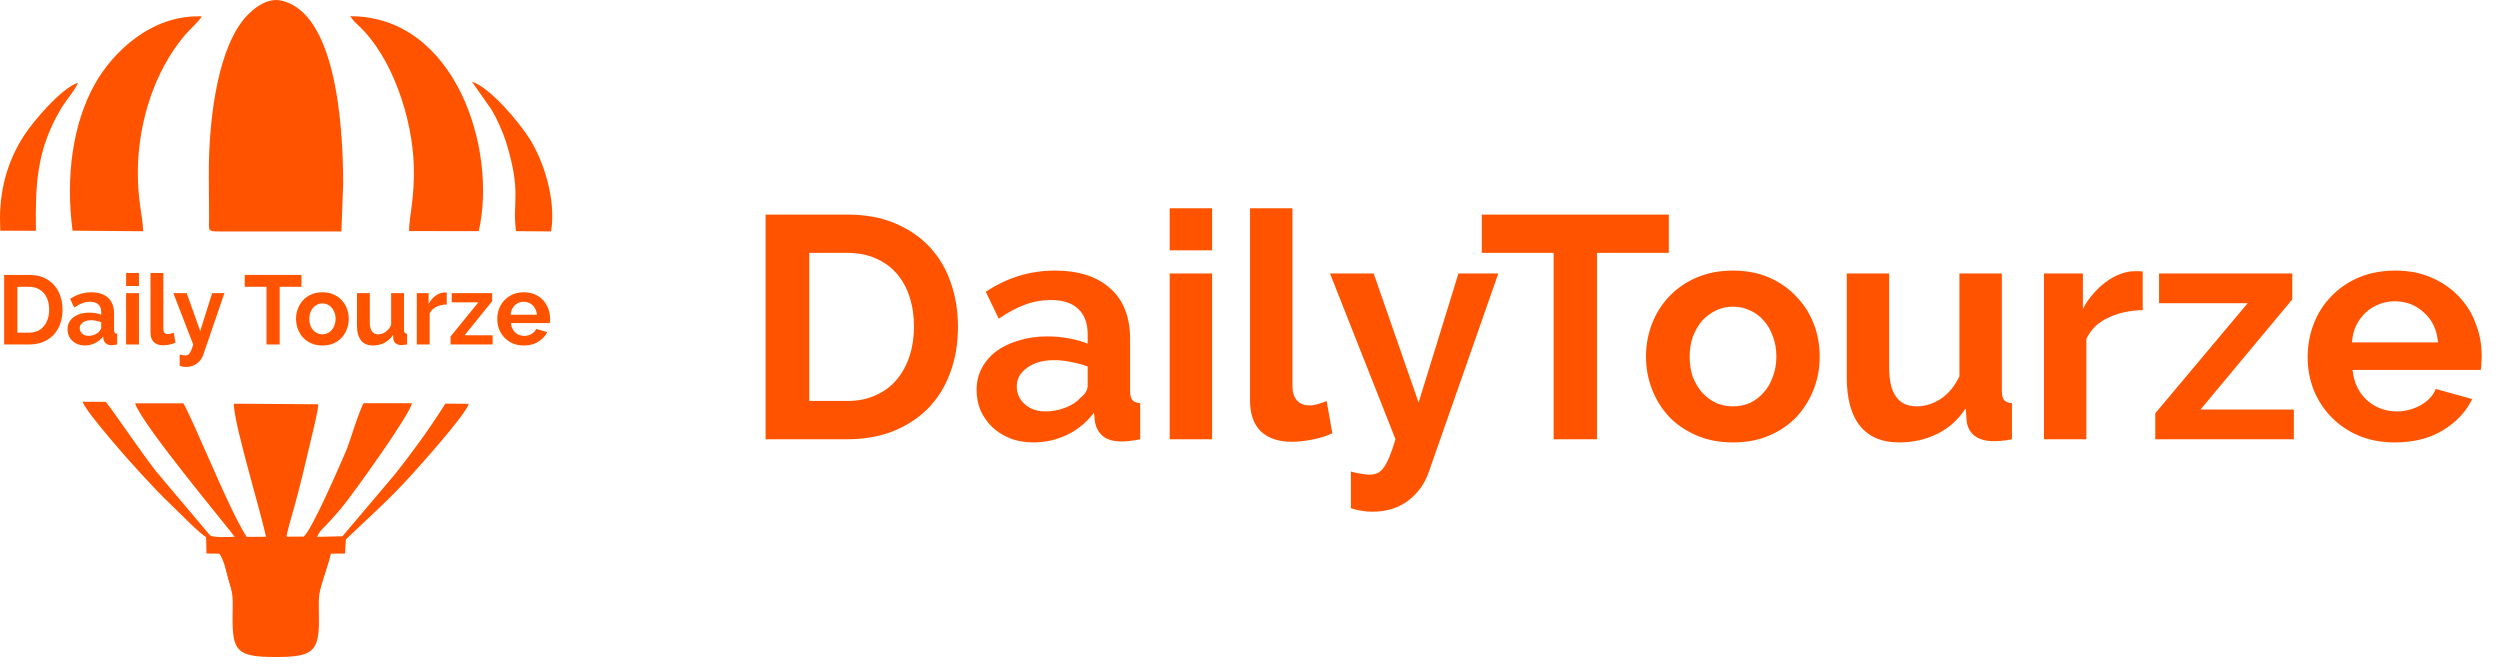
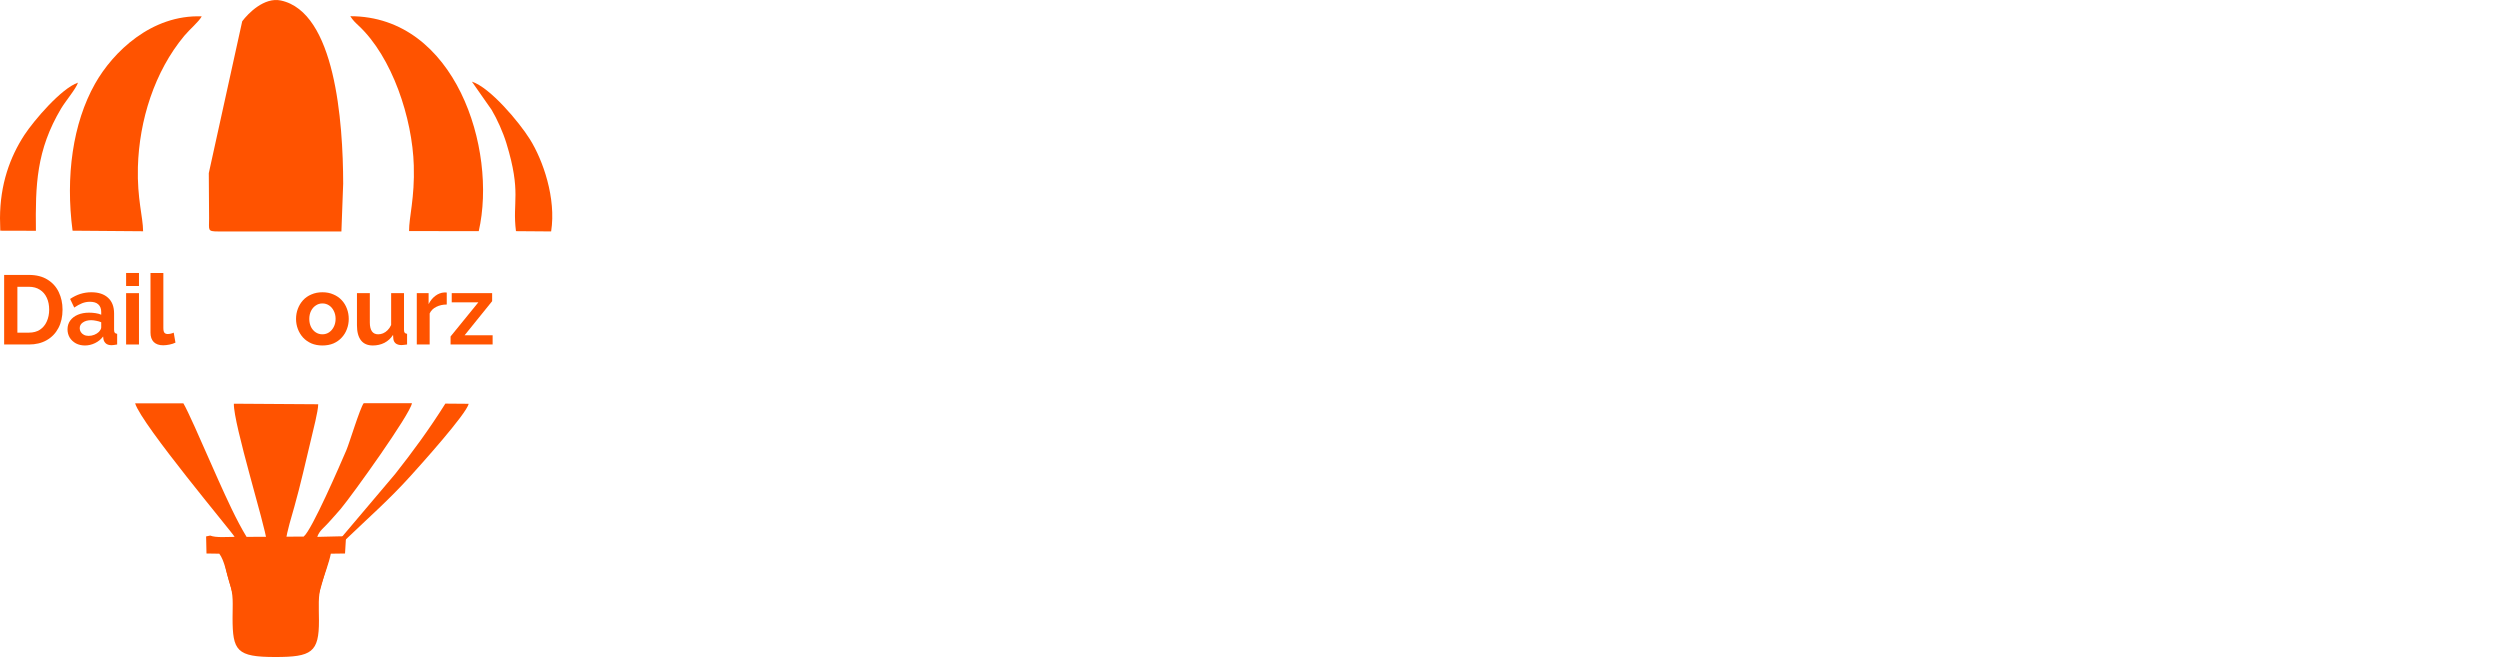
<svg xmlns="http://www.w3.org/2000/svg" width="158" height="42" viewBox="0 0 158 42" fill="none">
-   <path d="M13.196 10.941L13.214 13.797C13.22 14.545 13.085 14.627 13.783 14.627H21.577L21.689 11.607C21.683 7.676 21.178 0.761 17.747 0.031C16.698 -0.191 15.683 0.843 15.308 1.345C13.607 3.582 13.196 8.067 13.196 10.941Z" fill="#FF5300" />
+   <path d="M13.196 10.941L13.214 13.797C13.22 14.545 13.085 14.627 13.783 14.627H21.577L21.689 11.607C21.683 7.676 21.178 0.761 17.747 0.031C16.698 -0.191 15.683 0.843 15.308 1.345Z" fill="#FF5300" />
  <path d="M13.284 33.848L13.026 33.901L13.05 34.981L13.859 34.993C14.188 35.431 14.311 36.225 14.504 36.809C14.774 37.621 14.698 38.158 14.698 39.052C14.698 41.131 14.956 41.523 17.396 41.523C19.695 41.523 20.164 41.231 20.158 39.216C20.158 38.421 20.082 37.633 20.316 36.903C20.504 36.325 20.791 35.577 20.909 34.993L21.806 34.981L21.871 33.901L21.513 33.895L20.052 33.93C20.176 33.539 20.522 33.311 20.762 33.031C21.055 32.697 21.261 32.487 21.53 32.166C22.316 31.22 25.923 26.185 26.035 25.484H22.985C22.75 25.788 22.076 28.025 21.888 28.457C21.525 29.304 19.701 33.527 19.19 33.912L15.583 33.93C14.938 32.873 14.316 31.488 13.8 30.344C13.507 29.695 13.243 29.1 12.979 28.492C12.762 27.996 11.859 25.928 11.589 25.49H8.54C8.95 26.839 14.745 33.725 14.827 33.93C14.334 33.93 13.648 33.994 13.284 33.848Z" fill="#FF5300" />
  <path d="M25.853 14.603L30.257 14.609C31.442 9.417 28.773 1.024 22.14 1.024C22.299 1.281 22.451 1.421 22.662 1.62C24.791 3.605 26.064 7.478 26.152 10.462C26.216 12.507 25.847 13.727 25.853 14.603Z" fill="#FF5300" />
  <path d="M4.586 14.58L9.044 14.615C9.038 13.704 8.663 12.576 8.715 10.561C8.797 7.606 9.765 4.522 11.648 2.262C12 1.841 12.539 1.403 12.751 1.035C9.578 0.913 7.138 3.284 6.006 5.293C4.598 7.787 4.135 11.157 4.586 14.58Z" fill="#FF5300" />
  <path d="M15.548 34.158L19.243 34.14L18.07 34.169C18.128 33.591 18.445 32.598 18.609 32.003C18.803 31.296 18.979 30.63 19.155 29.883C19.313 29.199 19.489 28.504 19.665 27.739C19.788 27.202 20.105 26.004 20.111 25.549L14.78 25.514C14.75 26.787 16.785 33.317 16.844 34.152L15.548 34.158Z" fill="#FF5300" />
  <path d="M32.609 14.609L34.832 14.626C35.16 12.512 34.31 10.117 33.495 8.809C32.809 7.711 30.973 5.527 29.823 5.159L31.073 6.946C31.419 7.53 31.788 8.348 32.005 9.054C32.967 12.197 32.369 12.734 32.609 14.609Z" fill="#FF5300" />
  <path d="M0 13.791L0.018 14.58L2.27 14.586C2.235 11.695 2.293 9.493 3.865 6.853C4.158 6.368 4.821 5.585 4.927 5.223C3.865 5.591 2.147 7.612 1.542 8.529C0.628 9.931 0.006 11.648 0 13.791Z" fill="#FF5300" />
-   <path d="M13.102 34.006L13.366 33.941L9.877 29.806C8.868 28.521 7.22 26.051 6.686 25.396L5.22 25.391C5.443 26.074 8.357 29.345 8.897 29.923C9.589 30.665 10.094 31.225 10.915 32.002C11.466 32.522 12.527 33.649 13.102 34.006Z" fill="#FF5300" />
  <path d="M21.448 34.123L21.818 34.129C23.307 32.703 24.615 31.559 25.953 30.075C26.498 29.474 29.507 26.133 29.618 25.52L28.146 25.508C27.143 27.108 26.07 28.568 24.973 29.958L21.448 34.123Z" fill="#FF5300" />
  <path d="M14.844 37.919H17.284L17.313 35.408L14.193 35.396C14.17 35.787 14.697 37.545 14.844 37.919Z" fill="#FF5300" />
  <path d="M17.566 37.873L20.052 37.925L20.756 35.419L17.577 35.408L17.566 37.873Z" fill="#FF5300" />
-   <path d="M33.102 21.834C32.847 21.834 32.617 21.791 32.41 21.704C32.204 21.613 32.028 21.492 31.882 21.339C31.737 21.182 31.623 21.004 31.543 20.806C31.466 20.604 31.427 20.391 31.427 20.168C31.427 19.859 31.494 19.576 31.628 19.32C31.765 19.064 31.959 18.86 32.21 18.707C32.465 18.55 32.764 18.471 33.108 18.471C33.456 18.471 33.754 18.55 34 18.707C34.247 18.86 34.435 19.064 34.565 19.32C34.698 19.572 34.765 19.844 34.765 20.137C34.765 20.187 34.763 20.238 34.759 20.292C34.755 20.342 34.751 20.383 34.747 20.416H32.289C32.305 20.581 32.352 20.726 32.429 20.85C32.51 20.973 32.611 21.068 32.732 21.134C32.857 21.196 32.991 21.227 33.133 21.227C33.294 21.227 33.446 21.188 33.588 21.11C33.733 21.027 33.832 20.92 33.885 20.788L34.583 20.986C34.506 21.151 34.395 21.297 34.249 21.425C34.108 21.553 33.94 21.655 33.745 21.729C33.551 21.799 33.337 21.834 33.102 21.834ZM32.271 19.89H33.934C33.917 19.724 33.871 19.582 33.794 19.462C33.721 19.338 33.624 19.244 33.503 19.177C33.381 19.107 33.246 19.072 33.096 19.072C32.95 19.072 32.817 19.107 32.696 19.177C32.578 19.244 32.481 19.338 32.404 19.462C32.331 19.582 32.287 19.724 32.271 19.89Z" fill="#FF5300" />
  <path d="M28.476 21.265L30.23 19.109H28.549V18.527H31.103V19.035L29.362 21.19H31.134V21.772H28.476V21.265Z" fill="#FF5300" />
  <path d="M28.235 19.246C27.988 19.246 27.767 19.295 27.573 19.394C27.379 19.489 27.239 19.628 27.155 19.809V21.772H26.341V18.527H27.088V19.221C27.201 18.998 27.345 18.822 27.519 18.694C27.693 18.566 27.877 18.496 28.071 18.484C28.115 18.484 28.15 18.484 28.174 18.484C28.198 18.484 28.219 18.486 28.235 18.49V19.246Z" fill="#FF5300" />
  <path d="M22.56 20.558V18.527H23.373V20.379C23.373 20.627 23.417 20.814 23.506 20.942C23.595 21.066 23.727 21.128 23.901 21.128C24.006 21.128 24.109 21.108 24.21 21.066C24.316 21.021 24.411 20.955 24.496 20.868C24.585 20.781 24.659 20.672 24.72 20.54V18.527H25.533V20.843C25.533 20.93 25.547 20.992 25.576 21.029C25.608 21.066 25.659 21.089 25.727 21.097V21.772C25.647 21.785 25.578 21.793 25.521 21.797C25.469 21.805 25.42 21.809 25.375 21.809C25.23 21.809 25.11 21.776 25.017 21.71C24.928 21.64 24.876 21.545 24.86 21.425L24.841 21.165C24.7 21.384 24.518 21.551 24.295 21.667C24.073 21.779 23.828 21.834 23.561 21.834C23.233 21.834 22.985 21.727 22.815 21.512C22.645 21.293 22.56 20.976 22.56 20.558Z" fill="#FF5300" />
  <path d="M20.378 21.834C20.12 21.834 19.887 21.791 19.681 21.704C19.474 21.613 19.298 21.489 19.153 21.333C19.011 21.176 18.902 20.996 18.825 20.794C18.748 20.591 18.71 20.379 18.71 20.156C18.71 19.929 18.748 19.714 18.825 19.512C18.902 19.31 19.011 19.13 19.153 18.973C19.298 18.816 19.474 18.694 19.681 18.608C19.887 18.517 20.12 18.471 20.378 18.471C20.637 18.471 20.868 18.517 21.07 18.608C21.277 18.694 21.453 18.816 21.598 18.973C21.744 19.13 21.853 19.31 21.926 19.512C22.003 19.714 22.041 19.929 22.041 20.156C22.041 20.379 22.003 20.591 21.926 20.794C21.853 20.996 21.744 21.176 21.598 21.333C21.457 21.489 21.283 21.613 21.076 21.704C20.87 21.791 20.637 21.834 20.378 21.834ZM19.547 20.156C19.547 20.346 19.584 20.515 19.656 20.664C19.729 20.808 19.828 20.922 19.954 21.004C20.079 21.087 20.221 21.128 20.378 21.128C20.532 21.128 20.672 21.087 20.797 21.004C20.923 20.918 21.022 20.802 21.095 20.658C21.171 20.509 21.21 20.34 21.21 20.15C21.21 19.964 21.171 19.797 21.095 19.648C21.022 19.5 20.923 19.384 20.797 19.301C20.672 19.219 20.532 19.177 20.378 19.177C20.221 19.177 20.079 19.221 19.954 19.308C19.828 19.39 19.729 19.506 19.656 19.654C19.584 19.799 19.547 19.966 19.547 20.156Z" fill="#FF5300" />
-   <path d="M19.052 18.125H17.675V21.772H16.844V18.125H15.466V17.375H19.052V18.125Z" fill="#FF5300" />
-   <path d="M11.356 22.404C11.428 22.421 11.495 22.435 11.556 22.447C11.62 22.46 11.675 22.466 11.72 22.466C11.796 22.466 11.859 22.445 11.908 22.404C11.96 22.367 12.011 22.297 12.059 22.193C12.108 22.094 12.159 21.954 12.211 21.772L10.955 18.527H11.799L12.654 20.924L13.407 18.527H14.183L12.848 22.416C12.8 22.561 12.725 22.691 12.624 22.806C12.527 22.926 12.403 23.019 12.254 23.085C12.108 23.155 11.944 23.191 11.762 23.191C11.697 23.191 11.633 23.184 11.568 23.172C11.503 23.164 11.432 23.147 11.356 23.122V22.404Z" fill="#FF5300" />
  <path d="M9.511 17.252H10.324V20.732C10.324 20.881 10.348 20.982 10.397 21.035C10.445 21.085 10.512 21.11 10.597 21.11C10.662 21.11 10.729 21.101 10.797 21.085C10.866 21.068 10.927 21.048 10.979 21.023L11.089 21.655C10.979 21.708 10.852 21.75 10.706 21.779C10.561 21.807 10.429 21.822 10.312 21.822C10.057 21.822 9.859 21.754 9.717 21.617C9.58 21.477 9.511 21.279 9.511 21.023V17.252Z" fill="#FF5300" />
  <path d="M7.97 21.772V18.527H8.783V21.772H7.97ZM7.97 18.075V17.252H8.783V18.075H7.97Z" fill="#FF5300" />
  <path d="M4.267 20.812C4.267 20.602 4.324 20.418 4.437 20.261C4.554 20.1 4.716 19.976 4.922 19.89C5.129 19.803 5.365 19.76 5.632 19.76C5.766 19.76 5.901 19.77 6.039 19.791C6.177 19.811 6.296 19.844 6.397 19.89V19.716C6.397 19.51 6.336 19.351 6.215 19.239C6.098 19.128 5.922 19.072 5.687 19.072C5.513 19.072 5.347 19.103 5.189 19.165C5.032 19.227 4.866 19.318 4.692 19.438L4.431 18.893C4.641 18.752 4.856 18.647 5.074 18.577C5.297 18.507 5.529 18.471 5.772 18.471C6.225 18.471 6.577 18.587 6.828 18.818C7.083 19.049 7.21 19.38 7.21 19.809V20.843C7.21 20.93 7.224 20.992 7.253 21.029C7.285 21.066 7.336 21.089 7.404 21.097V21.772C7.332 21.785 7.265 21.795 7.204 21.803C7.148 21.811 7.099 21.816 7.059 21.816C6.897 21.816 6.773 21.779 6.688 21.704C6.607 21.63 6.557 21.539 6.537 21.432L6.518 21.265C6.381 21.446 6.209 21.587 6.003 21.686C5.796 21.785 5.586 21.834 5.372 21.834C5.161 21.834 4.971 21.791 4.801 21.704C4.635 21.613 4.504 21.492 4.407 21.339C4.314 21.182 4.267 21.006 4.267 20.812ZM6.245 20.98C6.29 20.93 6.326 20.881 6.355 20.831C6.383 20.781 6.397 20.736 6.397 20.695V20.366C6.3 20.325 6.195 20.294 6.082 20.274C5.968 20.249 5.861 20.236 5.76 20.236C5.55 20.236 5.376 20.284 5.238 20.379C5.104 20.47 5.038 20.591 5.038 20.744C5.038 20.827 5.06 20.905 5.104 20.98C5.149 21.054 5.214 21.114 5.299 21.159C5.384 21.205 5.485 21.227 5.602 21.227C5.723 21.227 5.843 21.205 5.96 21.159C6.077 21.11 6.173 21.05 6.245 20.98Z" fill="#FF5300" />
  <path d="M0.262 21.772V17.375H1.828C2.297 17.375 2.689 17.474 3.005 17.673C3.32 17.867 3.557 18.131 3.715 18.465C3.873 18.796 3.952 19.163 3.952 19.568C3.952 20.014 3.865 20.402 3.691 20.732C3.517 21.062 3.27 21.318 2.95 21.5C2.635 21.681 2.26 21.772 1.828 21.772H0.262ZM3.108 19.568C3.108 19.283 3.057 19.033 2.956 18.818C2.855 18.599 2.71 18.43 2.519 18.311C2.329 18.187 2.099 18.125 1.828 18.125H1.099V21.023H1.828C2.103 21.023 2.335 20.961 2.525 20.837C2.716 20.709 2.859 20.536 2.956 20.317C3.057 20.094 3.108 19.844 3.108 19.568Z" fill="#FF5300" />
-   <path d="M48.384 27.761V13.561H53.544C54.704 13.561 55.718 13.748 56.584 14.121C57.464 14.495 58.198 15.001 58.784 15.641C59.371 16.281 59.811 17.035 60.104 17.901C60.398 18.755 60.544 19.668 60.544 20.641C60.544 21.721 60.378 22.701 60.044 23.581C59.724 24.448 59.258 25.195 58.644 25.821C58.031 26.435 57.291 26.915 56.424 27.261C55.571 27.595 54.611 27.761 53.544 27.761H48.384ZM57.764 20.641C57.764 19.961 57.671 19.335 57.484 18.761C57.298 18.188 57.024 17.695 56.664 17.281C56.304 16.868 55.858 16.548 55.324 16.321C54.804 16.095 54.211 15.981 53.544 15.981H51.144V25.341H53.544C54.224 25.341 54.824 25.221 55.344 24.981C55.878 24.741 56.318 24.415 56.664 24.001C57.024 23.575 57.298 23.075 57.484 22.501C57.671 21.928 57.764 21.308 57.764 20.641ZM65.301 27.961C64.794 27.961 64.321 27.881 63.881 27.721C63.441 27.548 63.061 27.315 62.741 27.021C62.421 26.715 62.167 26.361 61.981 25.961C61.807 25.561 61.721 25.121 61.721 24.641C61.721 24.148 61.827 23.695 62.041 23.281C62.267 22.855 62.574 22.495 62.961 22.201C63.361 21.908 63.834 21.681 64.381 21.521C64.927 21.348 65.527 21.261 66.181 21.261C66.647 21.261 67.101 21.301 67.541 21.381C67.994 21.461 68.394 21.575 68.741 21.721V21.121C68.741 20.428 68.541 19.895 68.141 19.521C67.754 19.148 67.174 18.961 66.401 18.961C65.841 18.961 65.294 19.061 64.761 19.261C64.227 19.461 63.681 19.755 63.121 20.141L62.301 18.441C63.647 17.548 65.101 17.101 66.661 17.101C68.167 17.101 69.334 17.475 70.161 18.221C71.001 18.955 71.421 20.021 71.421 21.421V24.681C71.421 24.961 71.467 25.161 71.561 25.281C71.667 25.401 71.834 25.468 72.061 25.481V27.761C71.607 27.855 71.214 27.901 70.881 27.901C70.374 27.901 69.981 27.788 69.701 27.561C69.434 27.335 69.267 27.035 69.201 26.661L69.141 26.081C68.674 26.695 68.107 27.161 67.441 27.481C66.774 27.801 66.061 27.961 65.301 27.961ZM66.061 26.001C66.514 26.001 66.941 25.921 67.341 25.761C67.754 25.601 68.074 25.388 68.301 25.121C68.594 24.895 68.741 24.641 68.741 24.361V23.161C68.421 23.041 68.074 22.948 67.701 22.881C67.327 22.801 66.967 22.761 66.621 22.761C65.927 22.761 65.361 22.921 64.921 23.241C64.481 23.548 64.261 23.941 64.261 24.421C64.261 24.875 64.434 25.255 64.781 25.561C65.127 25.855 65.554 26.001 66.061 26.001ZM73.925 27.761V17.281H76.605V27.761H73.925ZM73.925 15.821V13.161H76.605V15.821H73.925ZM79.003 13.161H81.683V24.401C81.683 24.788 81.776 25.088 81.963 25.301C82.149 25.515 82.416 25.621 82.763 25.621C82.923 25.621 83.096 25.595 83.283 25.541C83.483 25.488 83.669 25.421 83.843 25.341L84.203 27.381C83.843 27.555 83.423 27.688 82.943 27.781C82.463 27.875 82.029 27.921 81.643 27.921C80.803 27.921 80.149 27.701 79.683 27.261C79.229 26.808 79.003 26.168 79.003 25.341V13.161ZM85.376 29.801C85.602 29.868 85.822 29.915 86.035 29.941C86.249 29.981 86.429 30.001 86.576 30.001C86.749 30.001 86.909 29.968 87.055 29.901C87.202 29.835 87.335 29.715 87.456 29.541C87.576 29.381 87.695 29.155 87.816 28.861C87.936 28.568 88.062 28.201 88.195 27.761L84.055 17.281H86.816L89.656 25.441L92.175 17.281H94.695L90.296 29.841C90.042 30.575 89.609 31.175 88.996 31.641C88.382 32.108 87.622 32.341 86.716 32.341C86.502 32.341 86.282 32.321 86.055 32.281C85.842 32.255 85.615 32.201 85.376 32.121V29.801ZM105.469 15.981H100.929V27.761H98.189V15.981H93.649V13.561H105.469V15.981ZM109.527 27.961C108.673 27.961 107.907 27.815 107.227 27.521C106.547 27.228 105.967 26.835 105.487 26.341C105.02 25.835 104.66 25.255 104.407 24.601C104.153 23.948 104.027 23.261 104.027 22.541C104.027 21.808 104.153 21.115 104.407 20.461C104.66 19.808 105.02 19.235 105.487 18.741C105.967 18.235 106.547 17.835 107.227 17.541C107.907 17.248 108.673 17.101 109.527 17.101C110.38 17.101 111.14 17.248 111.807 17.541C112.487 17.835 113.06 18.235 113.527 18.741C114.007 19.235 114.373 19.808 114.627 20.461C114.88 21.115 115.007 21.808 115.007 22.541C115.007 23.261 114.88 23.948 114.627 24.601C114.373 25.255 114.013 25.835 113.547 26.341C113.08 26.835 112.507 27.228 111.827 27.521C111.147 27.815 110.38 27.961 109.527 27.961ZM106.787 22.541C106.787 23.008 106.853 23.435 106.987 23.821C107.133 24.195 107.327 24.521 107.567 24.801C107.82 25.081 108.113 25.301 108.447 25.461C108.78 25.608 109.14 25.681 109.527 25.681C109.913 25.681 110.273 25.608 110.607 25.461C110.94 25.301 111.227 25.081 111.467 24.801C111.72 24.521 111.913 24.188 112.047 23.801C112.193 23.415 112.267 22.988 112.267 22.521C112.267 22.068 112.193 21.648 112.047 21.261C111.913 20.875 111.72 20.541 111.467 20.261C111.227 19.981 110.94 19.768 110.607 19.621C110.273 19.461 109.913 19.381 109.527 19.381C109.14 19.381 108.78 19.461 108.447 19.621C108.113 19.781 107.82 20.001 107.567 20.281C107.327 20.561 107.133 20.895 106.987 21.281C106.853 21.668 106.787 22.088 106.787 22.541ZM120.016 27.961C118.936 27.961 118.116 27.615 117.556 26.921C116.996 26.228 116.716 25.201 116.716 23.841V17.281H119.396V23.261C119.396 24.875 119.976 25.681 121.136 25.681C121.656 25.681 122.156 25.528 122.636 25.221C123.129 24.901 123.529 24.421 123.836 23.781V17.281H126.516V24.681C126.516 24.961 126.562 25.161 126.656 25.281C126.762 25.401 126.929 25.468 127.156 25.481V27.761C126.889 27.815 126.662 27.848 126.476 27.861C126.302 27.875 126.142 27.881 125.996 27.881C125.516 27.881 125.122 27.775 124.816 27.561C124.522 27.335 124.349 27.028 124.296 26.641L124.236 25.801C123.769 26.521 123.169 27.061 122.436 27.421C121.702 27.781 120.896 27.961 120.016 27.961ZM135.419 19.601C134.606 19.615 133.879 19.775 133.239 20.081C132.599 20.375 132.139 20.821 131.859 21.421V27.761H129.179V17.281H131.639V19.521C131.826 19.161 132.046 18.841 132.299 18.561C132.552 18.268 132.826 18.015 133.119 17.801C133.412 17.588 133.706 17.428 133.999 17.321C134.306 17.201 134.599 17.141 134.879 17.141C135.026 17.141 135.132 17.141 135.199 17.141C135.279 17.141 135.352 17.148 135.419 17.161V19.601ZM136.213 26.121L142.053 19.161H136.453V17.281H144.873V18.921L139.073 25.881H144.973V27.761H136.213V26.121ZM151.363 27.961C150.523 27.961 149.763 27.821 149.083 27.541C148.403 27.248 147.823 26.855 147.343 26.361C146.863 25.868 146.49 25.295 146.223 24.641C145.97 23.988 145.843 23.301 145.843 22.581C145.843 21.835 145.97 21.135 146.223 20.481C146.477 19.815 146.843 19.235 147.323 18.741C147.803 18.235 148.383 17.835 149.063 17.541C149.757 17.248 150.53 17.101 151.383 17.101C152.237 17.101 152.997 17.248 153.663 17.541C154.343 17.835 154.917 18.228 155.383 18.721C155.863 19.215 156.223 19.788 156.463 20.441C156.717 21.095 156.843 21.775 156.843 22.481C156.843 22.655 156.837 22.821 156.823 22.981C156.823 23.141 156.81 23.275 156.783 23.381H148.683C148.723 23.795 148.823 24.161 148.983 24.481C149.143 24.801 149.35 25.075 149.603 25.301C149.857 25.528 150.143 25.701 150.463 25.821C150.783 25.941 151.117 26.001 151.463 26.001C151.997 26.001 152.497 25.875 152.963 25.621C153.443 25.355 153.77 25.008 153.943 24.581L156.243 25.221C155.857 26.021 155.237 26.681 154.383 27.201C153.543 27.708 152.537 27.961 151.363 27.961ZM154.083 21.641C154.017 20.855 153.723 20.228 153.203 19.761C152.697 19.281 152.077 19.041 151.343 19.041C150.983 19.041 150.643 19.108 150.323 19.241C150.017 19.361 149.743 19.535 149.503 19.761C149.263 19.988 149.063 20.261 148.903 20.581C148.757 20.901 148.67 21.255 148.643 21.641H154.083Z" fill="#FF5300" />
</svg>